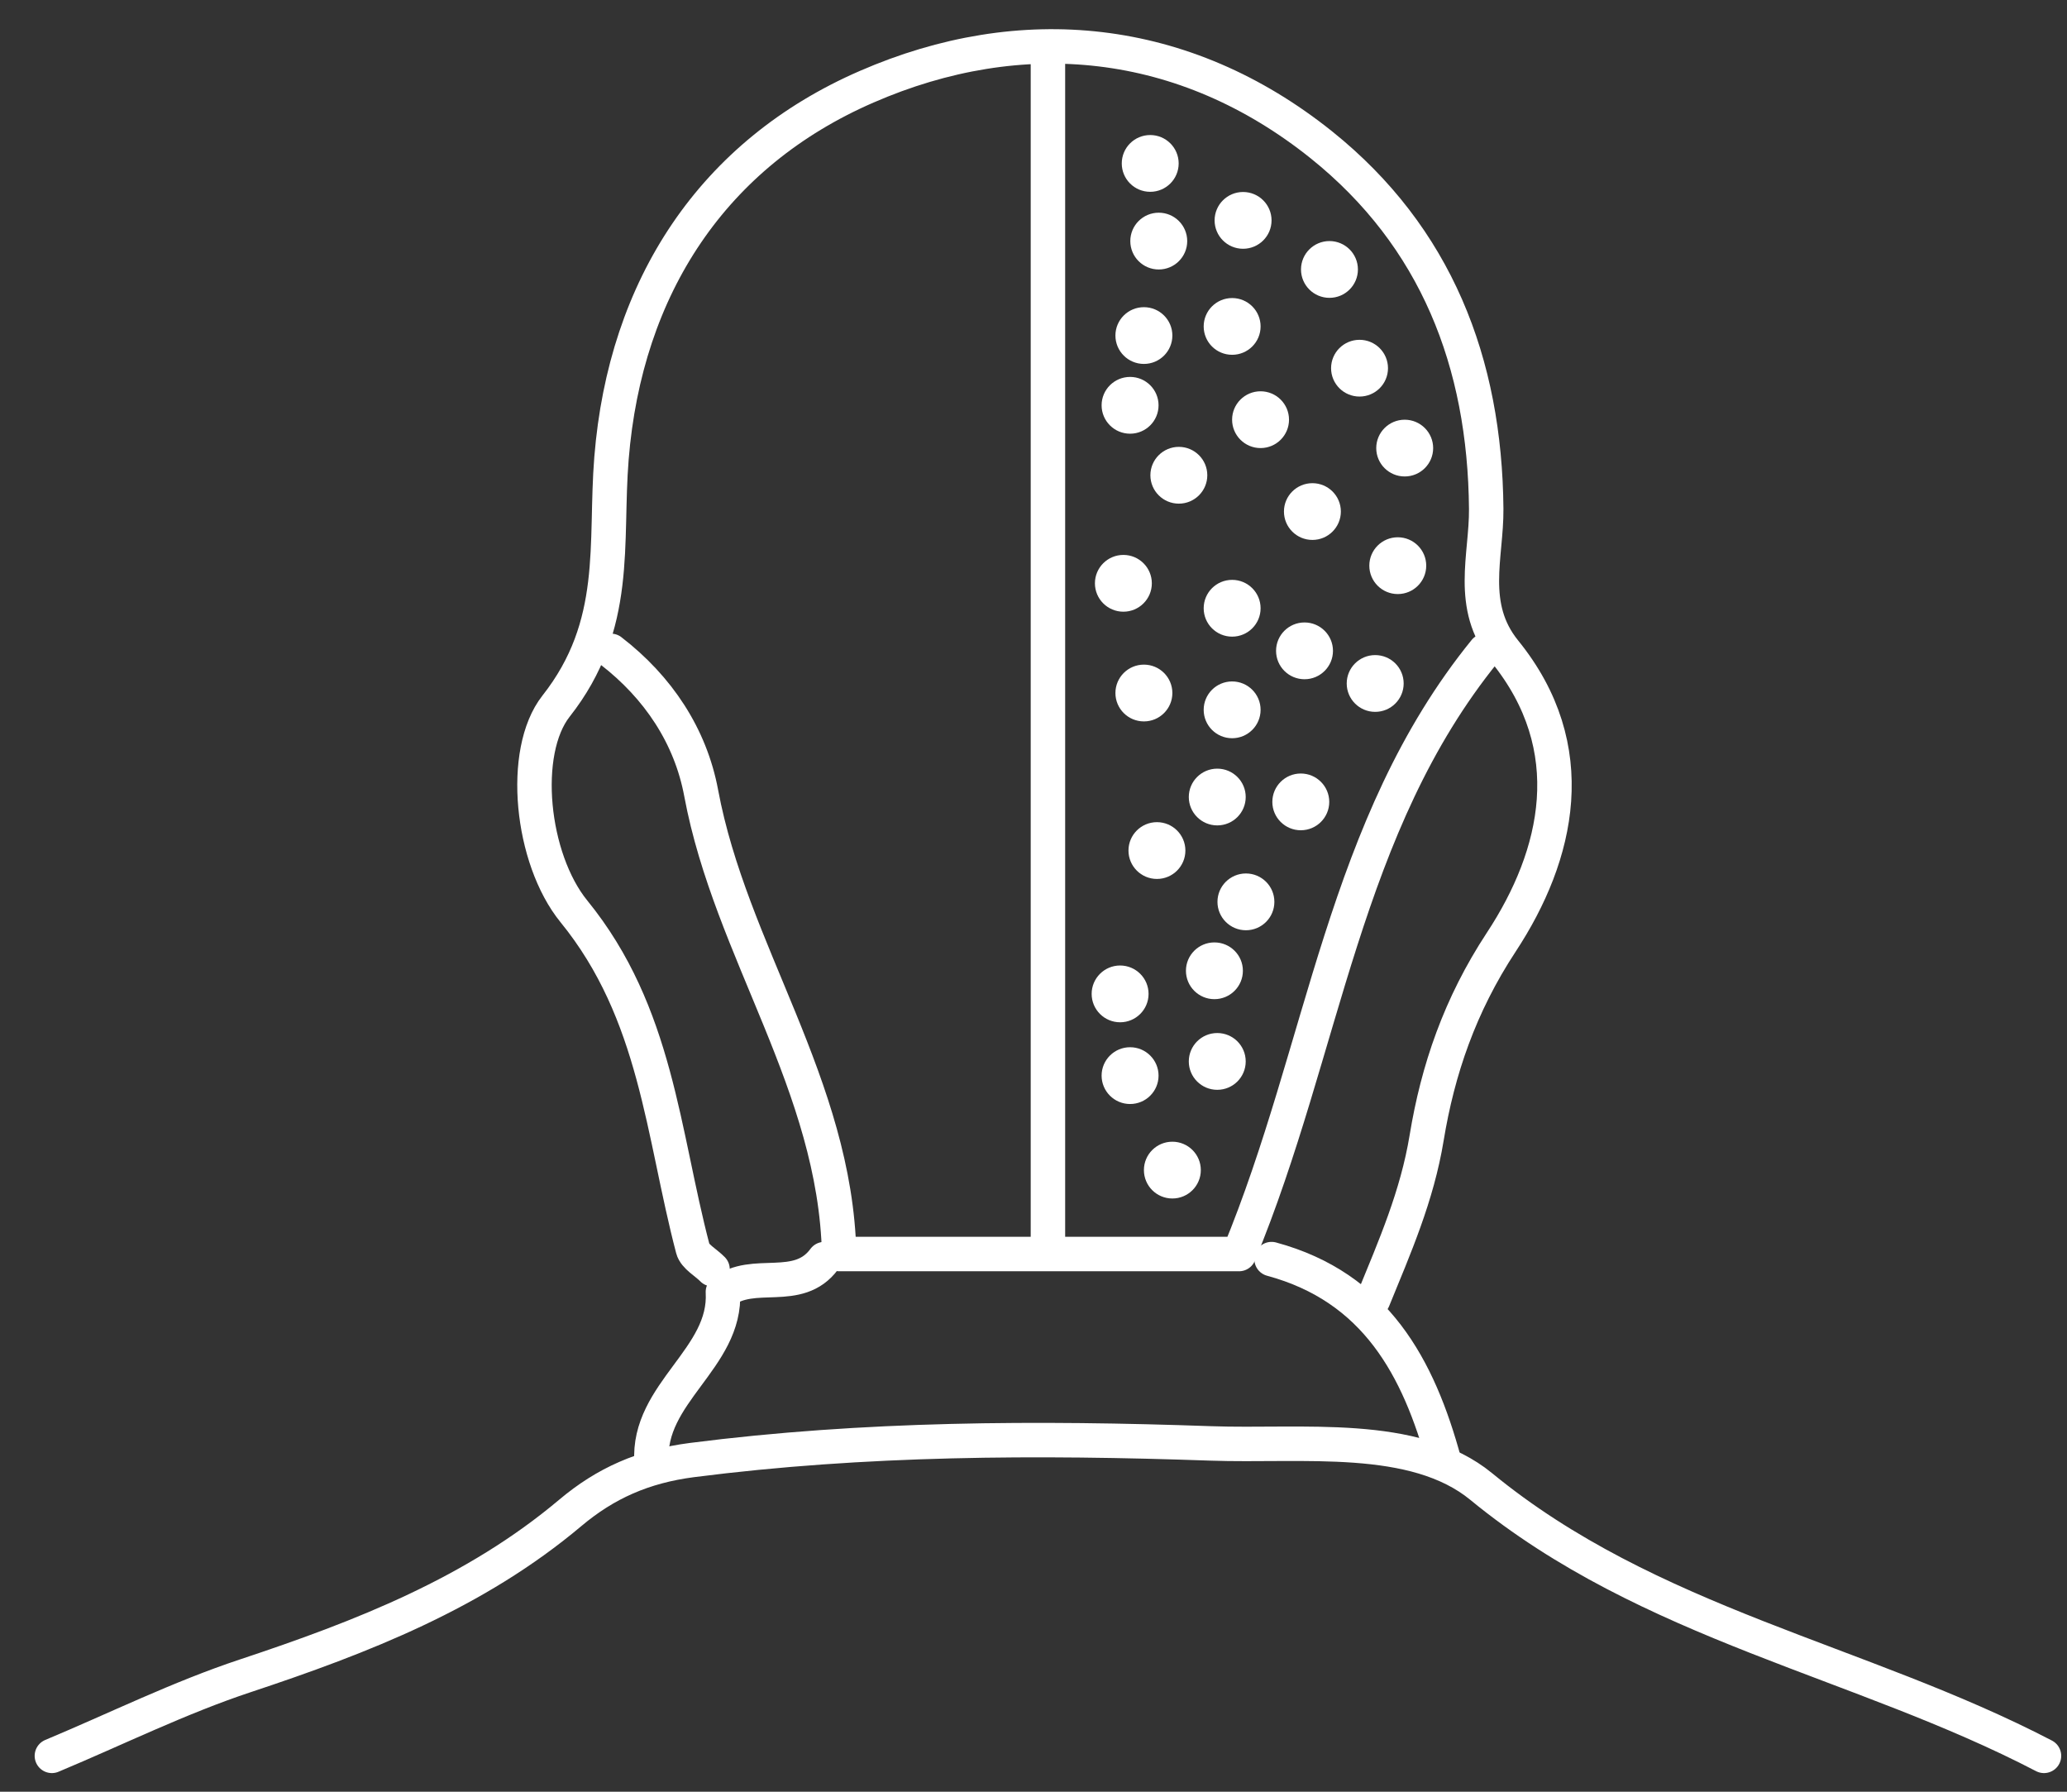
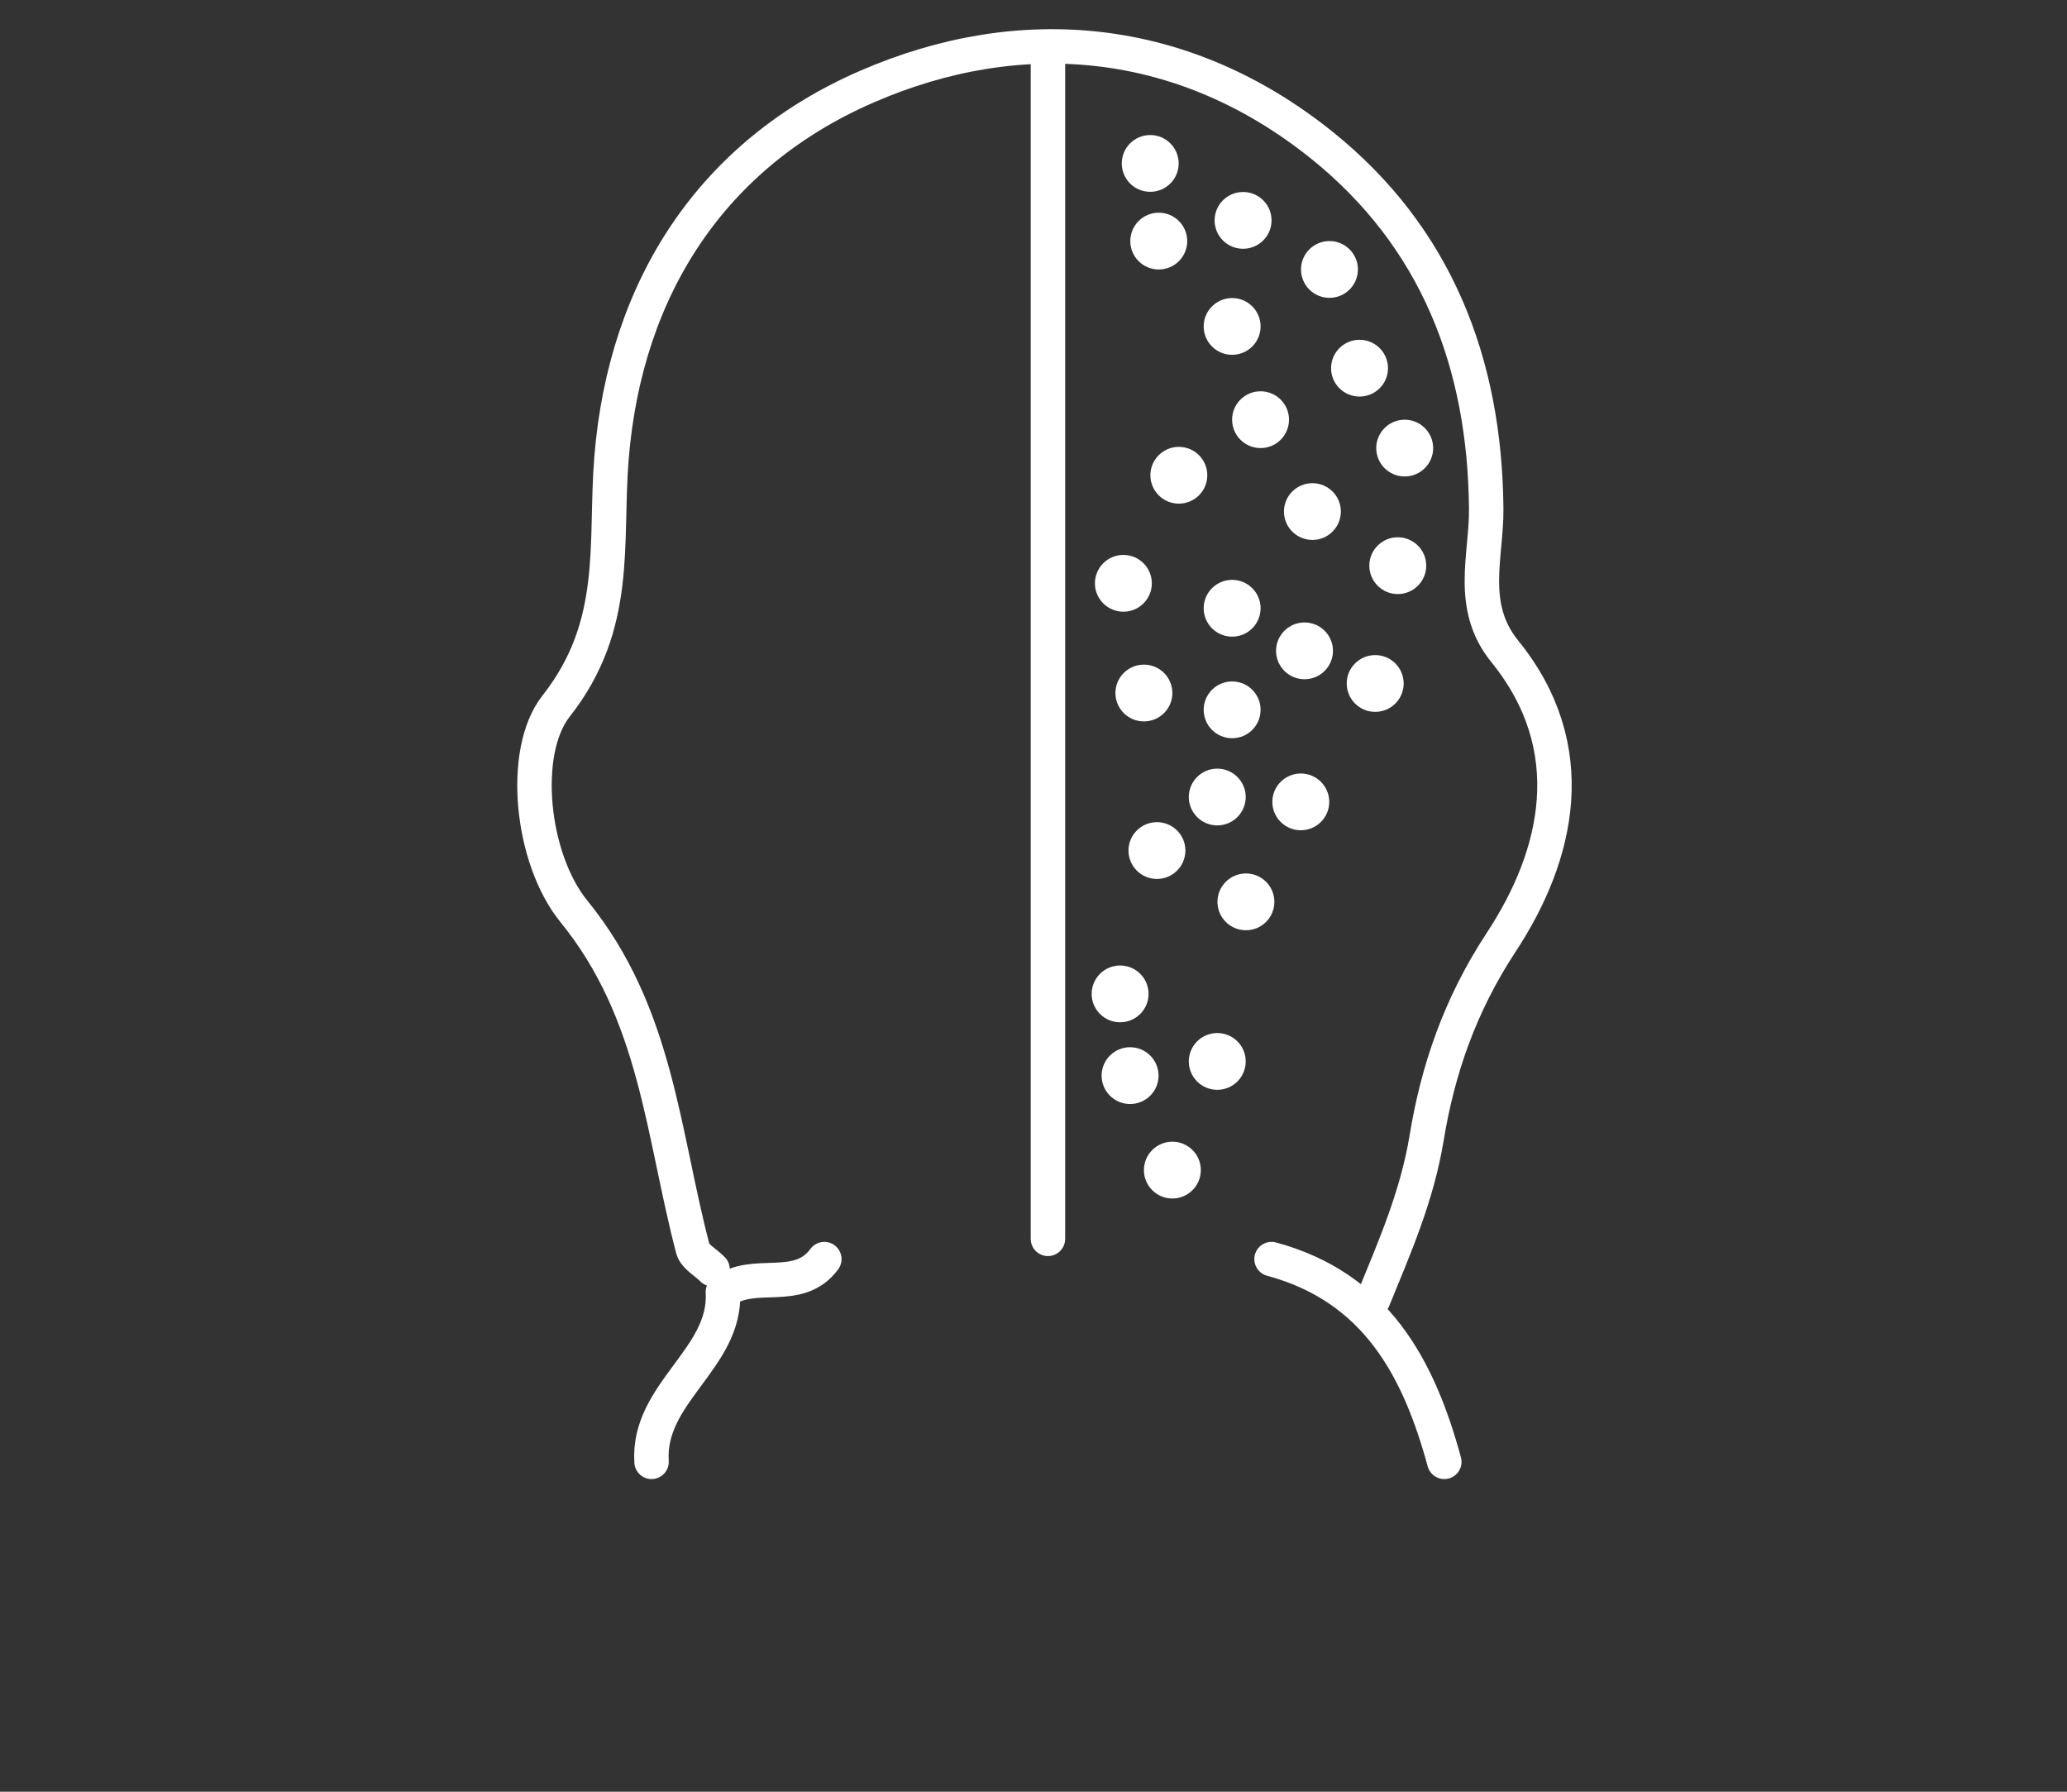
<svg xmlns="http://www.w3.org/2000/svg" width="60" height="52" viewBox="0 0 60 52" fill="none">
  <rect x="0" y="0" width="60" height="52" fill="#333333" stroke="none" />
  <path d="M30.419 1.824V35.954" stroke="white" stroke-linecap="round" stroke-linejoin="round" />
-   <path d="M17.733 18.889C19.108 19.948 20.046 21.366 20.353 23.014C21.208 27.604 24.247 31.493 24.359 36.395H35.966C38.444 30.41 38.987 23.955 43.106 18.889" stroke="white" stroke-linecap="round" stroke-linejoin="round" />
  <path d="M39.86 37.719C40.485 36.189 41.135 34.712 41.412 33.023C41.736 31.052 42.374 29.175 43.577 27.345C45.247 24.808 45.955 21.707 43.678 18.901C42.615 17.588 43.153 16.135 43.141 14.77C43.105 10.515 41.683 6.873 38.361 4.207C34.367 1.006 29.64 0.565 25.156 2.518C20.701 4.454 18.152 8.314 17.75 13.299C17.55 15.764 18.004 18.13 16.14 20.495C15.101 21.819 15.414 24.92 16.659 26.45C19.066 29.404 19.231 32.894 20.111 36.242C20.17 36.471 20.488 36.636 20.683 36.836" stroke="white" stroke-linecap="round" stroke-linejoin="round" />
-   <path d="M59.332 50.959C53.986 48.176 47.873 47.146 42.999 43.145C41.052 41.544 37.801 41.986 35.139 41.891C30.124 41.715 25.096 41.732 20.087 42.374C18.677 42.556 17.573 43.05 16.558 43.904C13.791 46.234 10.51 47.511 7.123 48.635C5.206 49.27 3.376 50.177 1.506 50.959" stroke="white" stroke-linecap="round" stroke-linejoin="round" />
  <path d="M23.928 36.542C23.167 37.578 21.863 36.801 20.984 37.495C21.096 39.425 18.783 40.426 18.913 42.426" stroke="white" stroke-linecap="round" stroke-linejoin="round" />
  <path d="M36.91 36.542C39.931 37.36 41.176 39.678 41.925 42.426" stroke="white" stroke-linecap="round" stroke-linejoin="round" />
  <path d="M33.388 5.567C33.844 5.567 34.214 5.198 34.214 4.743C34.214 4.288 33.844 3.919 33.388 3.919C32.931 3.919 32.562 4.288 32.562 4.743C32.562 5.198 32.931 5.567 33.388 5.567Z" fill="white" />
  <path d="M36.083 7.22C36.54 7.22 36.91 6.851 36.91 6.396C36.91 5.941 36.54 5.572 36.083 5.572C35.627 5.572 35.257 5.941 35.257 6.396C35.257 6.851 35.627 7.22 36.083 7.22Z" fill="white" />
  <path d="M33.636 7.821C34.092 7.821 34.462 7.452 34.462 6.997C34.462 6.542 34.092 6.173 33.636 6.173C33.179 6.173 32.81 6.542 32.81 6.997C32.81 7.452 33.179 7.821 33.636 7.821Z" fill="white" />
  <path d="M38.591 8.644C39.047 8.644 39.417 8.275 39.417 7.82C39.417 7.365 39.047 6.996 38.591 6.996C38.135 6.996 37.765 7.365 37.765 7.82C37.765 8.275 38.135 8.644 38.591 8.644Z" fill="white" />
  <path d="M35.766 10.297C36.222 10.297 36.592 9.929 36.592 9.474C36.592 9.019 36.222 8.65 35.766 8.65C35.309 8.65 34.94 9.019 34.94 9.474C34.94 9.929 35.309 10.297 35.766 10.297Z" fill="white" />
-   <path d="M33.205 10.562C33.661 10.562 34.031 10.193 34.031 9.738C34.031 9.283 33.661 8.915 33.205 8.915C32.748 8.915 32.378 9.283 32.378 9.738C32.378 10.193 32.748 10.562 33.205 10.562Z" fill="white" />
-   <path d="M32.804 12.587C33.26 12.587 33.63 12.218 33.63 11.763C33.63 11.308 33.26 10.939 32.804 10.939C32.347 10.939 31.977 11.308 31.977 11.763C31.977 12.218 32.347 12.587 32.804 12.587Z" fill="white" />
  <path d="M34.219 14.617C34.675 14.617 35.045 14.248 35.045 13.793C35.045 13.338 34.675 12.969 34.219 12.969C33.763 12.969 33.393 13.338 33.393 13.793C33.393 14.248 33.763 14.617 34.219 14.617Z" fill="white" />
  <path d="M36.591 13.004C37.047 13.004 37.417 12.635 37.417 12.18C37.417 11.725 37.047 11.356 36.591 11.356C36.135 11.356 35.765 11.725 35.765 12.18C35.765 12.635 36.135 13.004 36.591 13.004Z" fill="white" />
  <path d="M38.096 15.67C38.552 15.67 38.922 15.301 38.922 14.846C38.922 14.391 38.552 14.023 38.096 14.023C37.64 14.023 37.27 14.391 37.27 14.846C37.27 15.301 37.64 15.67 38.096 15.67Z" fill="white" />
  <path d="M40.775 13.828C41.231 13.828 41.601 13.46 41.601 13.005C41.601 12.55 41.231 12.181 40.775 12.181C40.319 12.181 39.949 12.55 39.949 13.005C39.949 13.46 40.319 13.828 40.775 13.828Z" fill="white" />
  <path d="M39.464 11.509C39.92 11.509 40.29 11.141 40.29 10.686C40.29 10.231 39.92 9.862 39.464 9.862C39.008 9.862 38.638 10.231 38.638 10.686C38.638 11.141 39.008 11.509 39.464 11.509Z" fill="white" />
  <path d="M37.867 19.713C38.323 19.713 38.693 19.344 38.693 18.889C38.693 18.434 38.323 18.065 37.867 18.065C37.41 18.065 37.041 18.434 37.041 18.889C37.041 19.344 37.41 19.713 37.867 19.713Z" fill="white" />
  <path d="M39.918 20.66C40.375 20.66 40.745 20.291 40.745 19.836C40.745 19.381 40.375 19.012 39.918 19.012C39.462 19.012 39.092 19.381 39.092 19.836C39.092 20.291 39.462 20.66 39.918 20.66Z" fill="white" />
  <path d="M35.766 18.477C36.222 18.477 36.592 18.108 36.592 17.653C36.592 17.198 36.222 16.829 35.766 16.829C35.309 16.829 34.94 17.198 34.94 17.653C34.94 18.108 35.309 18.477 35.766 18.477Z" fill="white" />
  <path d="M32.609 17.753C33.065 17.753 33.435 17.384 33.435 16.929C33.435 16.474 33.065 16.105 32.609 16.105C32.153 16.105 31.783 16.474 31.783 16.929C31.783 17.384 32.153 17.753 32.609 17.753Z" fill="white" />
  <path d="M33.205 20.937C33.661 20.937 34.031 20.568 34.031 20.113C34.031 19.658 33.661 19.289 33.205 19.289C32.748 19.289 32.378 19.658 32.378 20.113C32.378 20.568 32.748 20.937 33.205 20.937Z" fill="white" />
  <path d="M35.766 21.425C36.222 21.425 36.592 21.056 36.592 20.601C36.592 20.146 36.222 19.777 35.766 19.777C35.309 19.777 34.94 20.146 34.94 20.601C34.94 21.056 35.309 21.425 35.766 21.425Z" fill="white" />
  <path d="M35.334 23.955C35.791 23.955 36.16 23.586 36.16 23.131C36.16 22.677 35.791 22.308 35.334 22.308C34.878 22.308 34.508 22.677 34.508 23.131C34.508 23.586 34.878 23.955 35.334 23.955Z" fill="white" />
  <path d="M36.166 26.998C36.623 26.998 36.992 26.629 36.992 26.174C36.992 25.719 36.623 25.35 36.166 25.35C35.71 25.35 35.34 25.719 35.34 26.174C35.34 26.629 35.71 26.998 36.166 26.998Z" fill="white" />
  <path d="M33.583 25.509C34.039 25.509 34.409 25.14 34.409 24.685C34.409 24.23 34.039 23.861 33.583 23.861C33.127 23.861 32.757 24.23 32.757 24.685C32.757 25.14 33.127 25.509 33.583 25.509Z" fill="white" />
  <path d="M32.514 29.669C32.97 29.669 33.34 29.3 33.34 28.845C33.34 28.39 32.97 28.021 32.514 28.021C32.058 28.021 31.688 28.39 31.688 28.845C31.688 29.3 32.058 29.669 32.514 29.669Z" fill="white" />
-   <path d="M35.251 28.998C35.708 28.998 36.078 28.629 36.078 28.174C36.078 27.719 35.708 27.351 35.251 27.351C34.795 27.351 34.425 27.719 34.425 28.174C34.425 28.629 34.795 28.998 35.251 28.998Z" fill="white" />
  <path d="M35.334 31.629C35.791 31.629 36.16 31.26 36.16 30.805C36.16 30.35 35.791 29.981 35.334 29.981C34.878 29.981 34.508 30.35 34.508 30.805C34.508 31.26 34.878 31.629 35.334 31.629Z" fill="white" />
  <path d="M32.804 32.041C33.26 32.041 33.63 31.672 33.63 31.217C33.63 30.762 33.26 30.393 32.804 30.393C32.347 30.393 31.977 30.762 31.977 31.217C31.977 31.672 32.347 32.041 32.804 32.041Z" fill="white" />
  <path d="M34.031 34.783C34.487 34.783 34.857 34.414 34.857 33.959C34.857 33.504 34.487 33.135 34.031 33.135C33.574 33.135 33.205 33.504 33.205 33.959C33.205 34.414 33.574 34.783 34.031 34.783Z" fill="white" />
  <path d="M37.759 24.096C38.215 24.096 38.585 23.727 38.585 23.273C38.585 22.818 38.215 22.449 37.759 22.449C37.303 22.449 36.933 22.818 36.933 23.273C36.933 23.727 37.303 24.096 37.759 24.096Z" fill="white" />
  <path d="M40.574 17.241C41.03 17.241 41.4 16.872 41.4 16.417C41.4 15.962 41.03 15.593 40.574 15.593C40.118 15.593 39.748 15.962 39.748 16.417C39.748 16.872 40.118 17.241 40.574 17.241Z" fill="white" />
</svg>